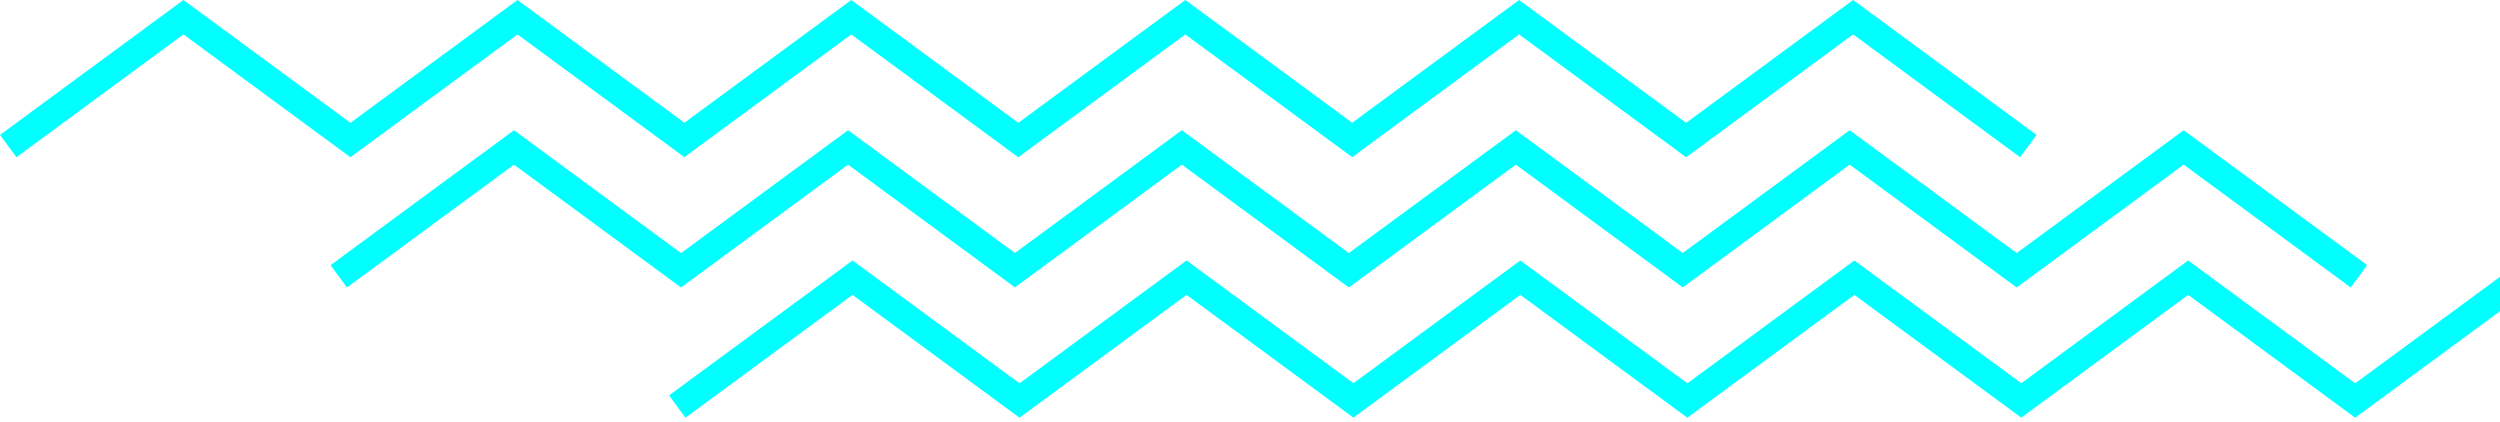
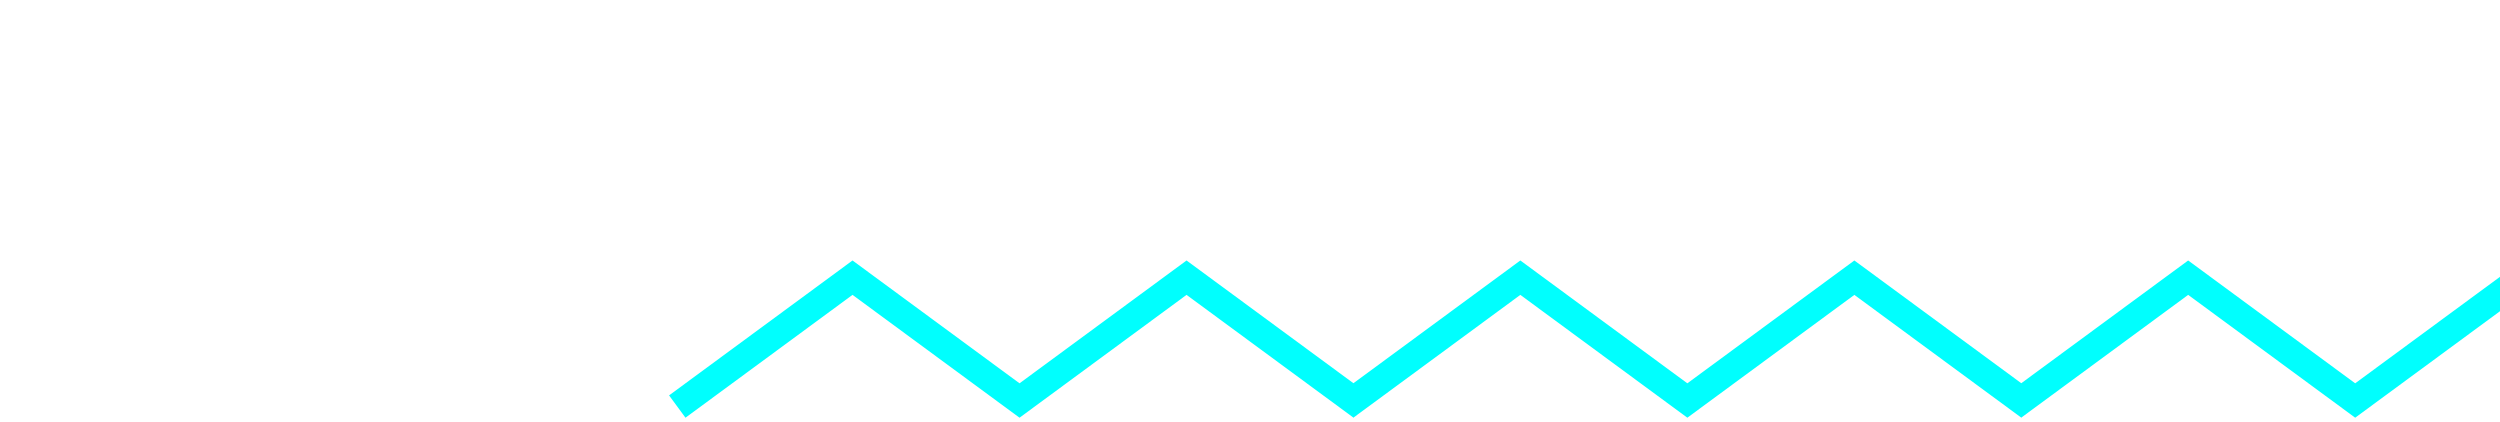
<svg xmlns="http://www.w3.org/2000/svg" width="379" height="64" viewBox="0 0 379 64">
  <g fill="#00FFFE" fill-rule="evenodd">
    <path d="M382.365 39.488L357.046 58.11l-25.32-18.622-25.3 18.608-25.306-18.608-25.319 18.622-25.319-18.622-25.302 18.608-25.3-18.608-25.32 18.622-25.319-18.622-27.81 20.453 2.488 3.383 25.322-18.623 25.32 18.623 25.318-18.623 25.244 18.567.04.056.017-.013.02.013.04-.056 25.242-18.565 25.32 18.621 25.318-18.62 25.243 18.564.044.056.018-.013.013.013.045-.056 25.243-18.565 25.32 18.621 25.32-18.62 25.318 18.62 2.49-3.383z" />
-     <path d="M331.049 19.743l-25.32 18.624-25.32-18.624-25.303 18.61-25.301-18.61-25.32 18.624-25.318-18.624-25.302 18.61-25.301-18.61-25.32 18.624-25.321-18.624-27.808 20.453 2.489 3.385 25.319-18.623 25.32 18.623 25.32-18.623 25.244 18.567.04.056.018-.013.018.013.04-.056 25.244-18.567 25.319 18.623 25.319-18.623 25.243 18.567.04.056.018-.013.018.013.042-.056 25.244-18.567 25.32 18.623 25.319-18.623 25.32 18.623 2.489-3.383z" />
-     <path d="M280.933 0l-25.319 18.621L230.294 0l-25.3 18.608L179.69 0l-25.317 18.621L129.053 0 103.75 18.608 78.447 0 53.128 18.621 27.808 0 0 20.453l2.49 3.384L27.807 5.215l25.32 18.622 25.32-18.622 25.242 18.566.042.056.018-.011.015.011.041-.056 25.246-18.566 25.318 18.622h.003L179.69 5.215l25.243 18.566.043.056.018-.011.018.011.04-.056 25.242-18.566 25.32 18.622 25.32-18.622 25.318 18.622 2.488-3.384z" />
  </g>
</svg>